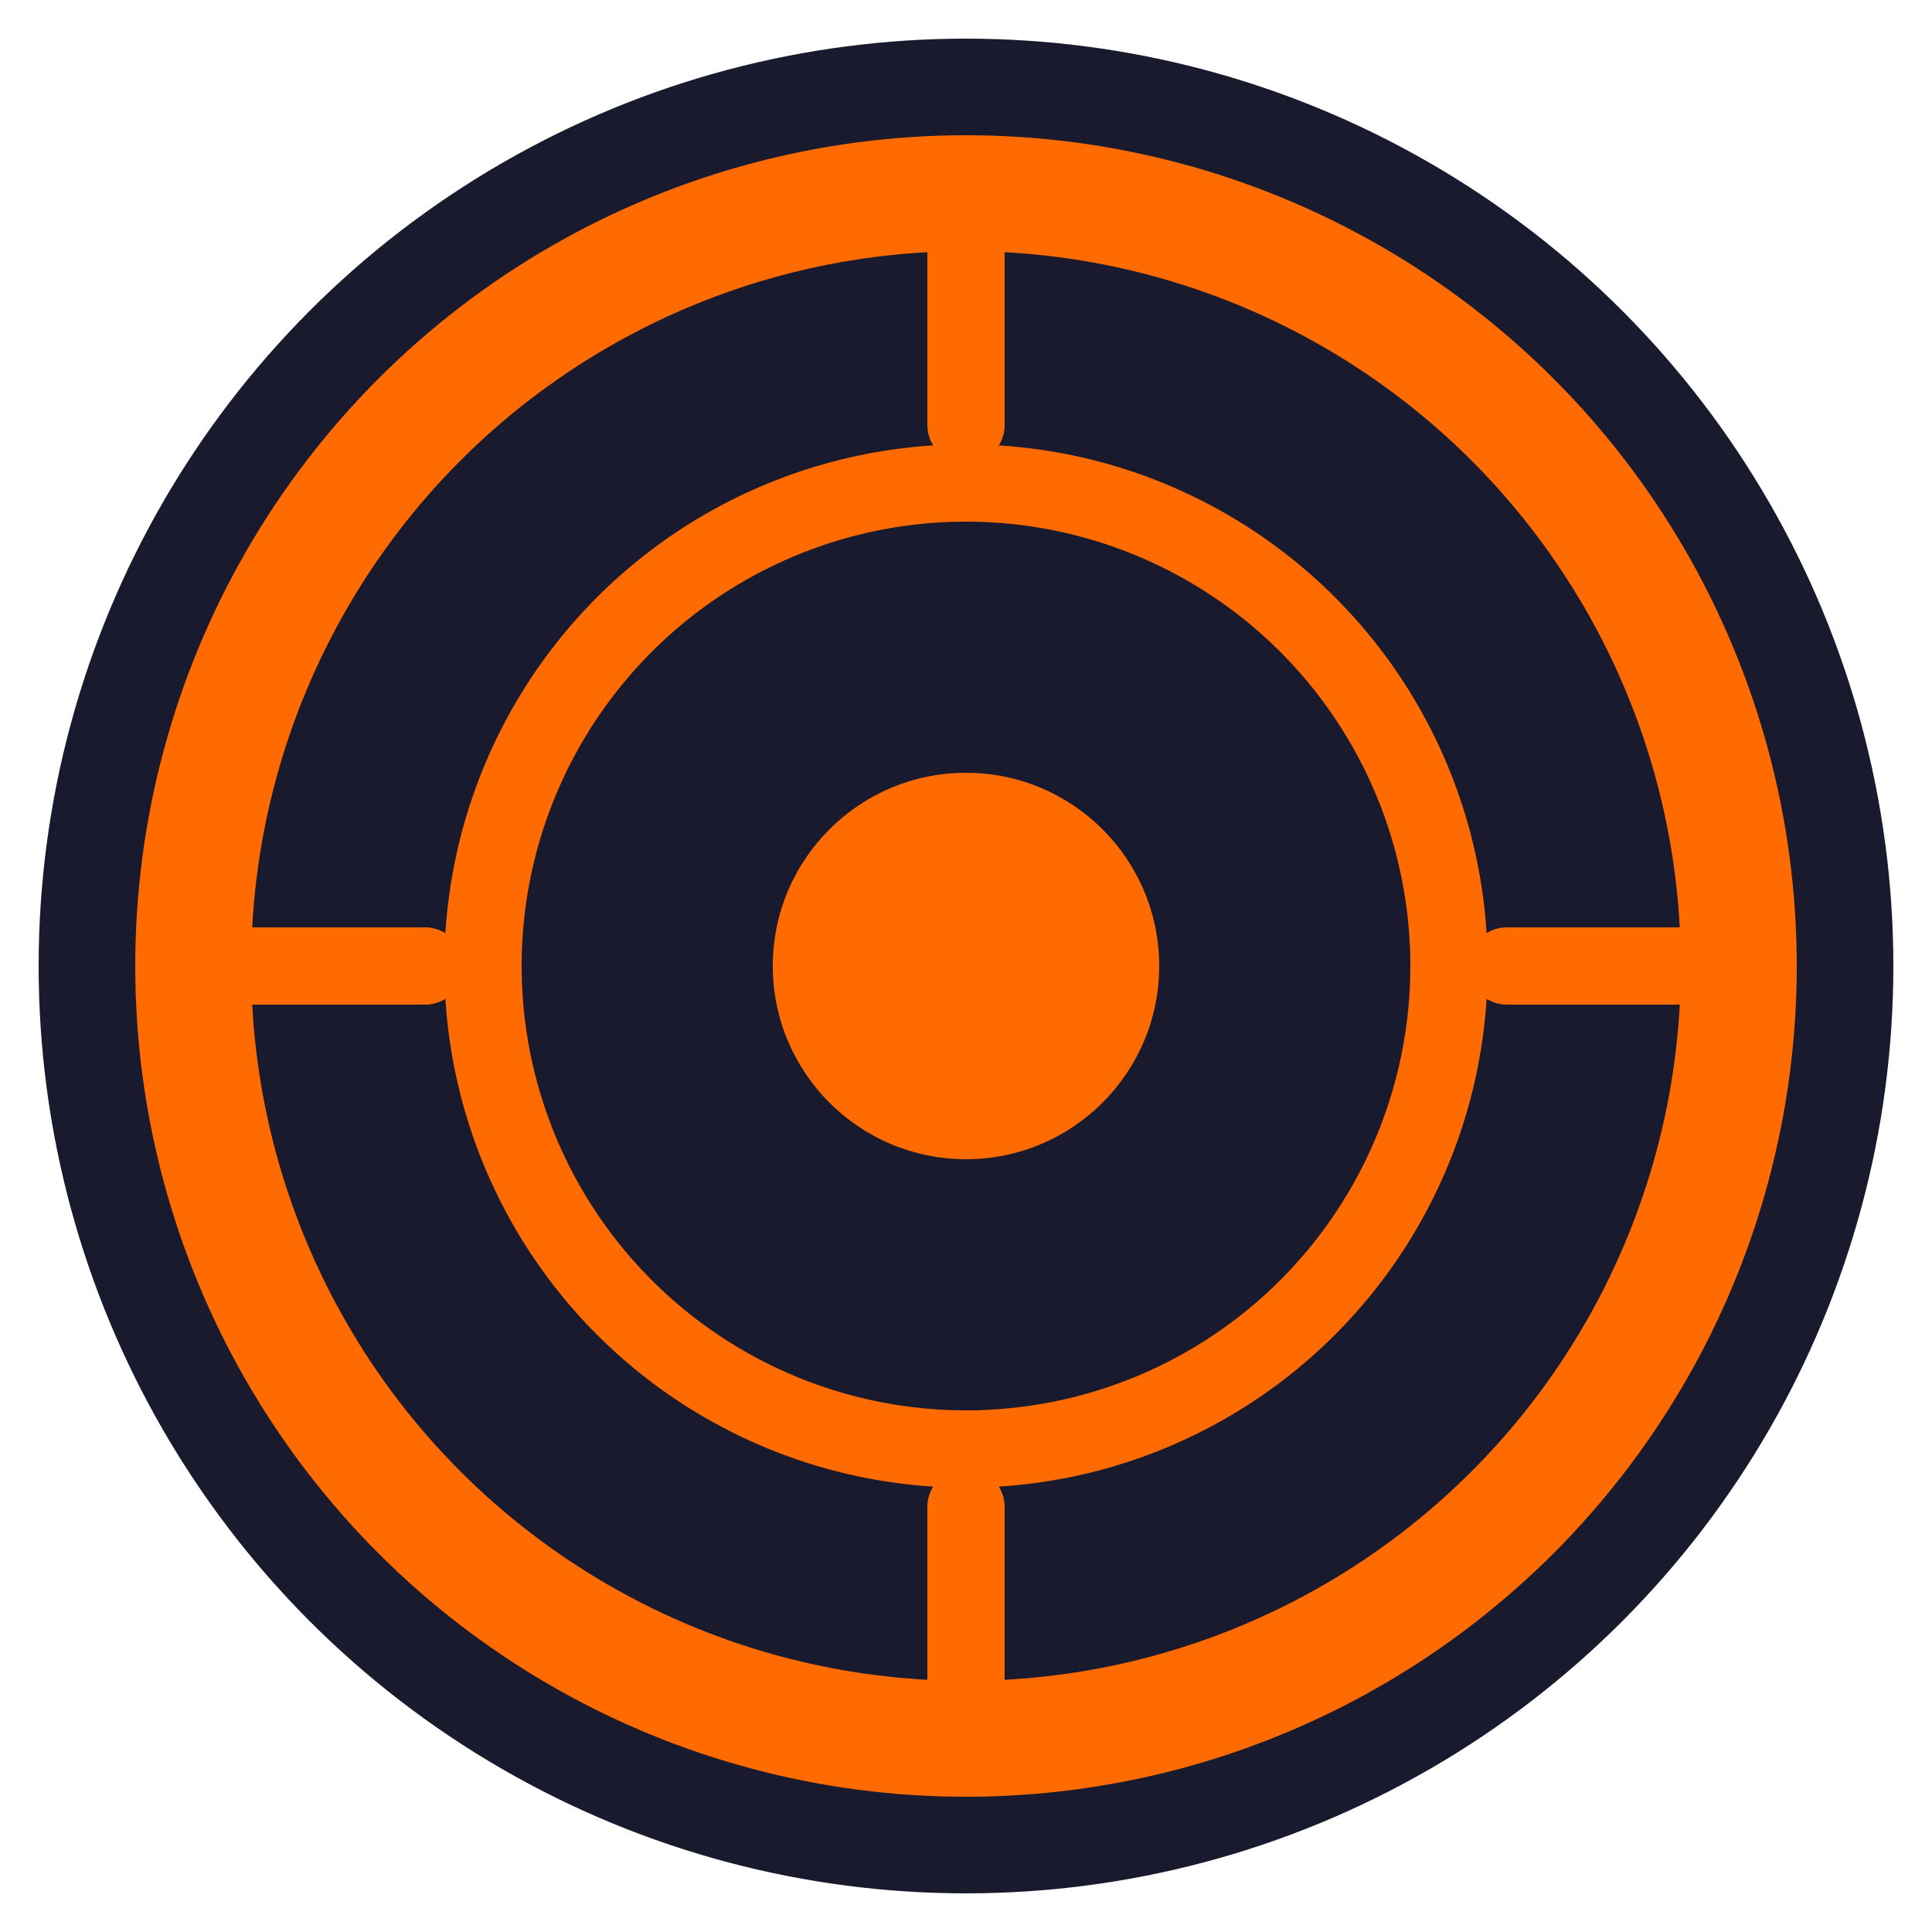
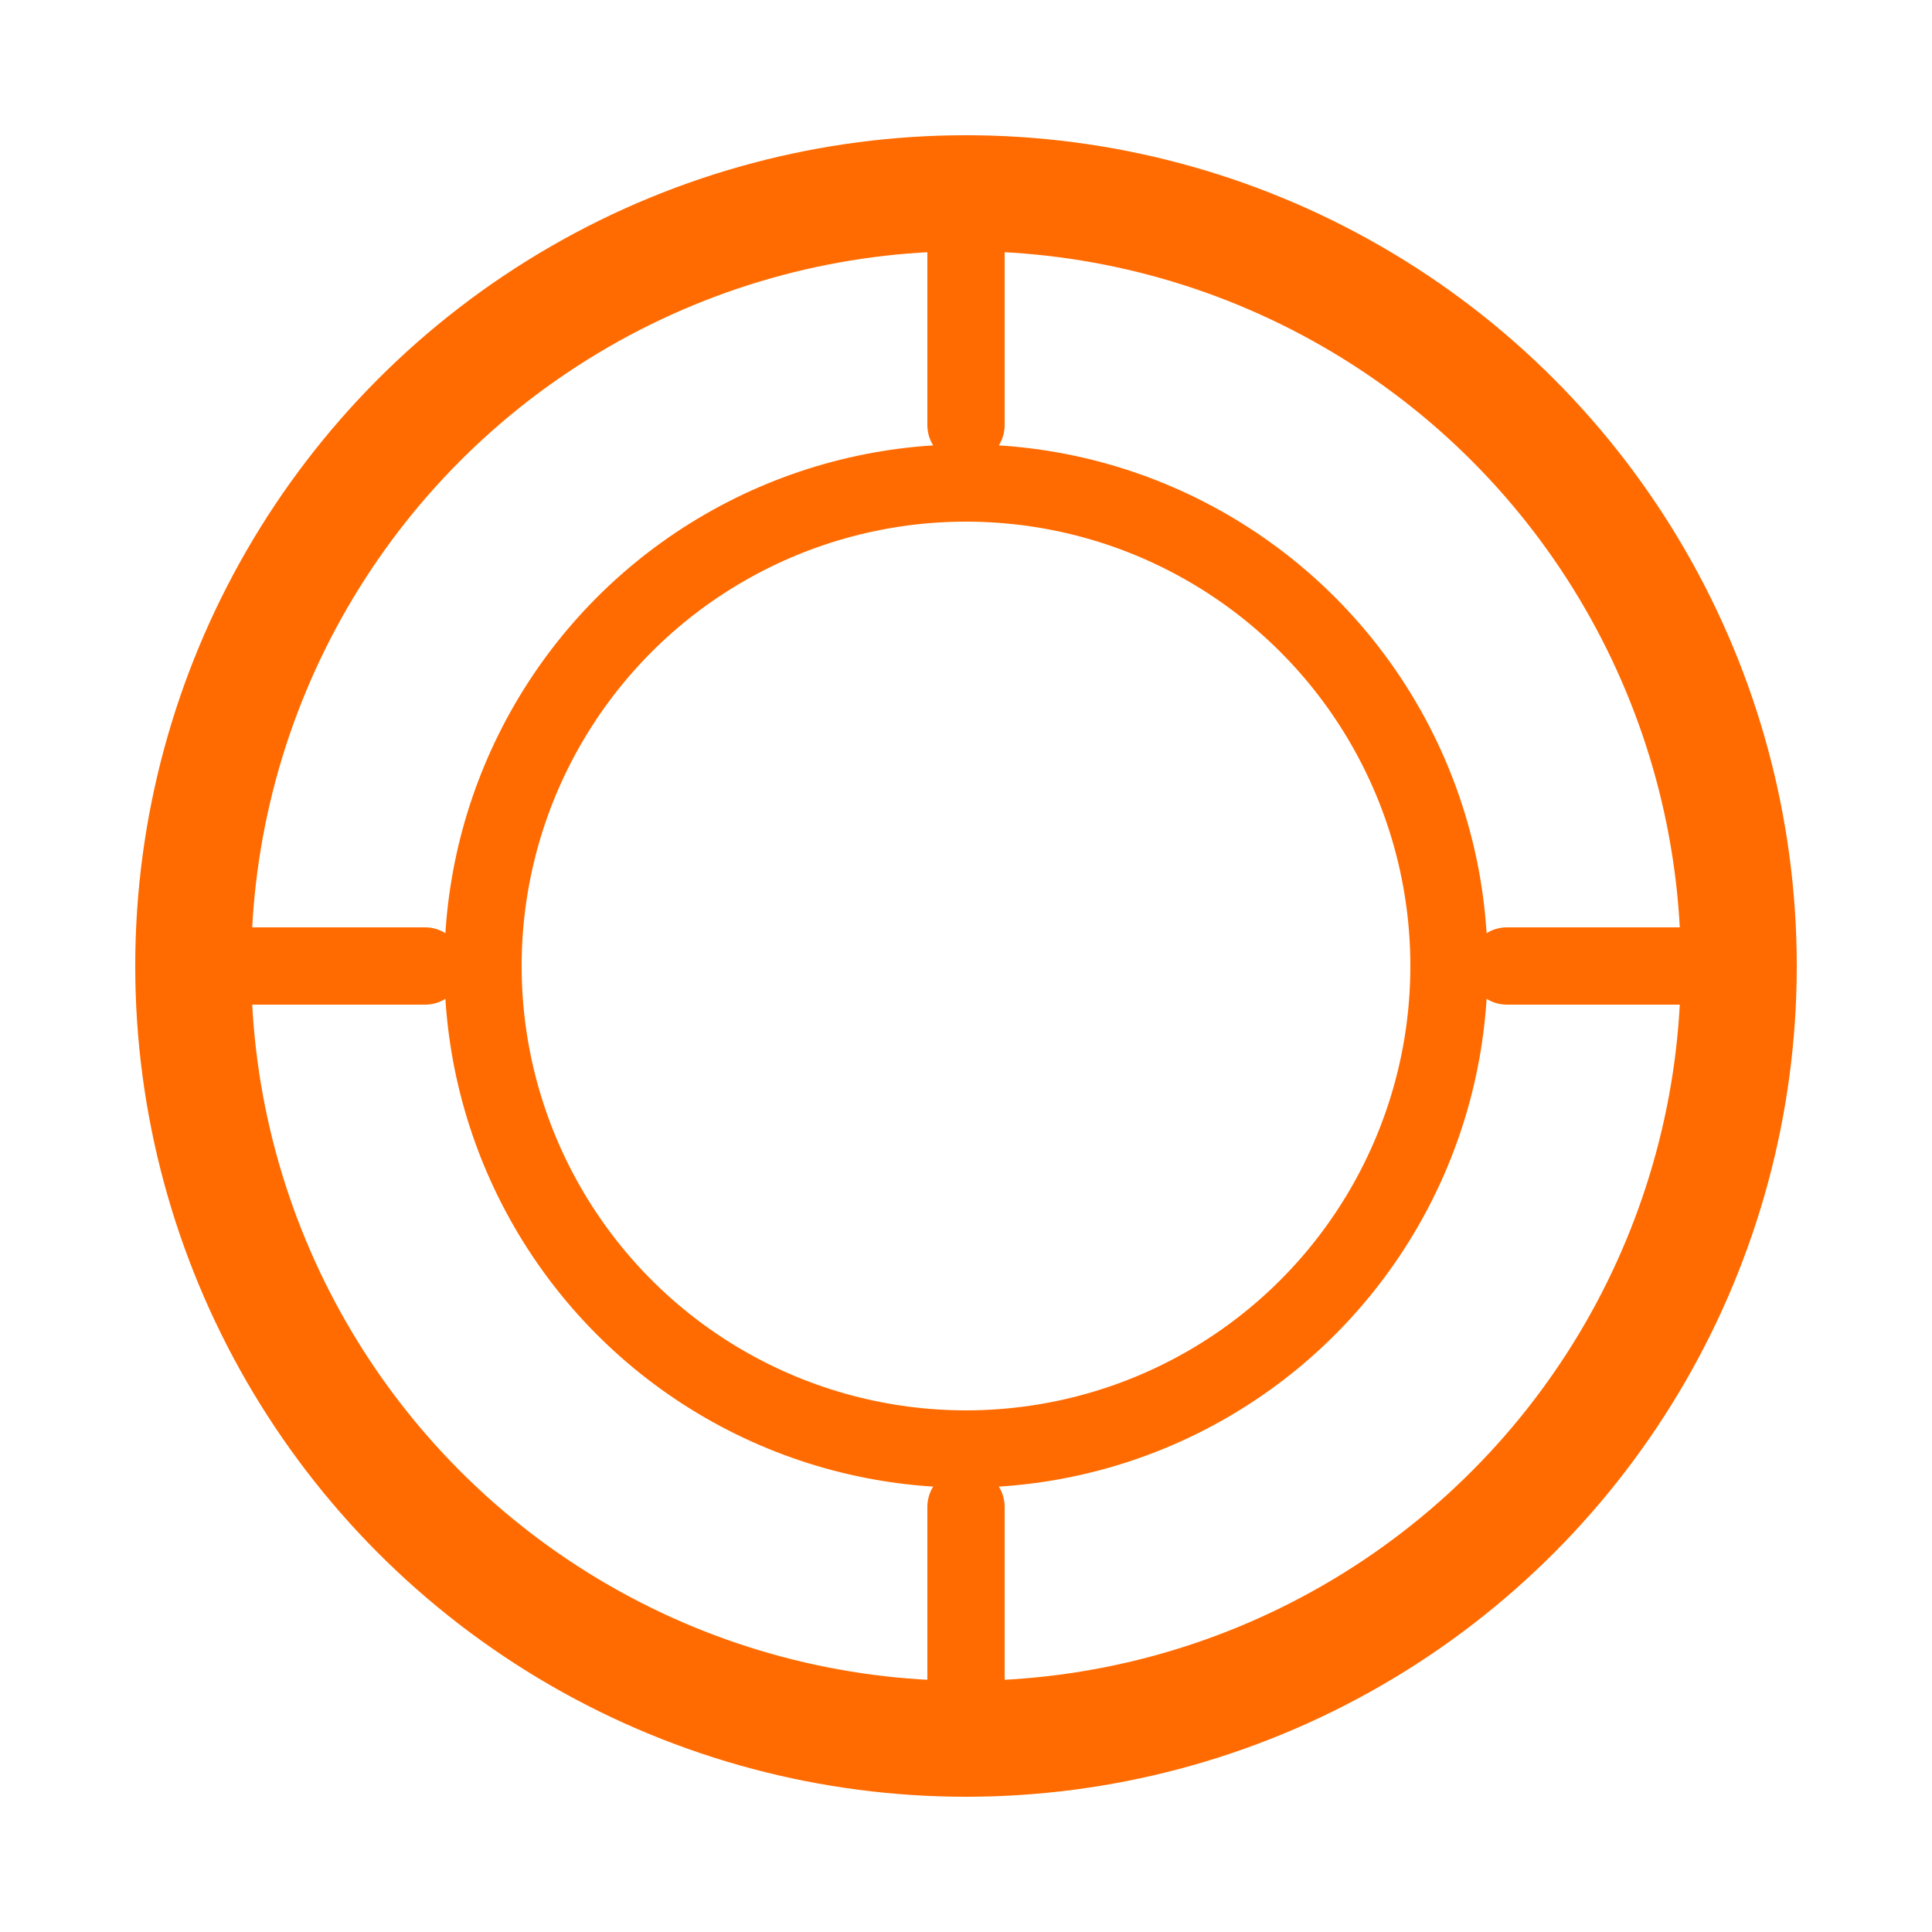
<svg xmlns="http://www.w3.org/2000/svg" viewBox="0 0 100 100">
-   <circle cx="50" cy="50" r="48" fill="#1a1a2e" />
  <circle cx="50" cy="50" r="40" fill="none" stroke="#ff6b00" stroke-width="6" />
  <circle cx="50" cy="50" r="25" fill="none" stroke="#ff6b00" stroke-width="4" />
-   <circle cx="50" cy="50" r="10" fill="#ff6b00" />
  <line x1="50" y1="10" x2="50" y2="22" stroke="#ff6b00" stroke-width="4" stroke-linecap="round" />
  <line x1="50" y1="78" x2="50" y2="90" stroke="#ff6b00" stroke-width="4" stroke-linecap="round" />
  <line x1="10" y1="50" x2="22" y2="50" stroke="#ff6b00" stroke-width="4" stroke-linecap="round" />
  <line x1="78" y1="50" x2="90" y2="50" stroke="#ff6b00" stroke-width="4" stroke-linecap="round" />
</svg>